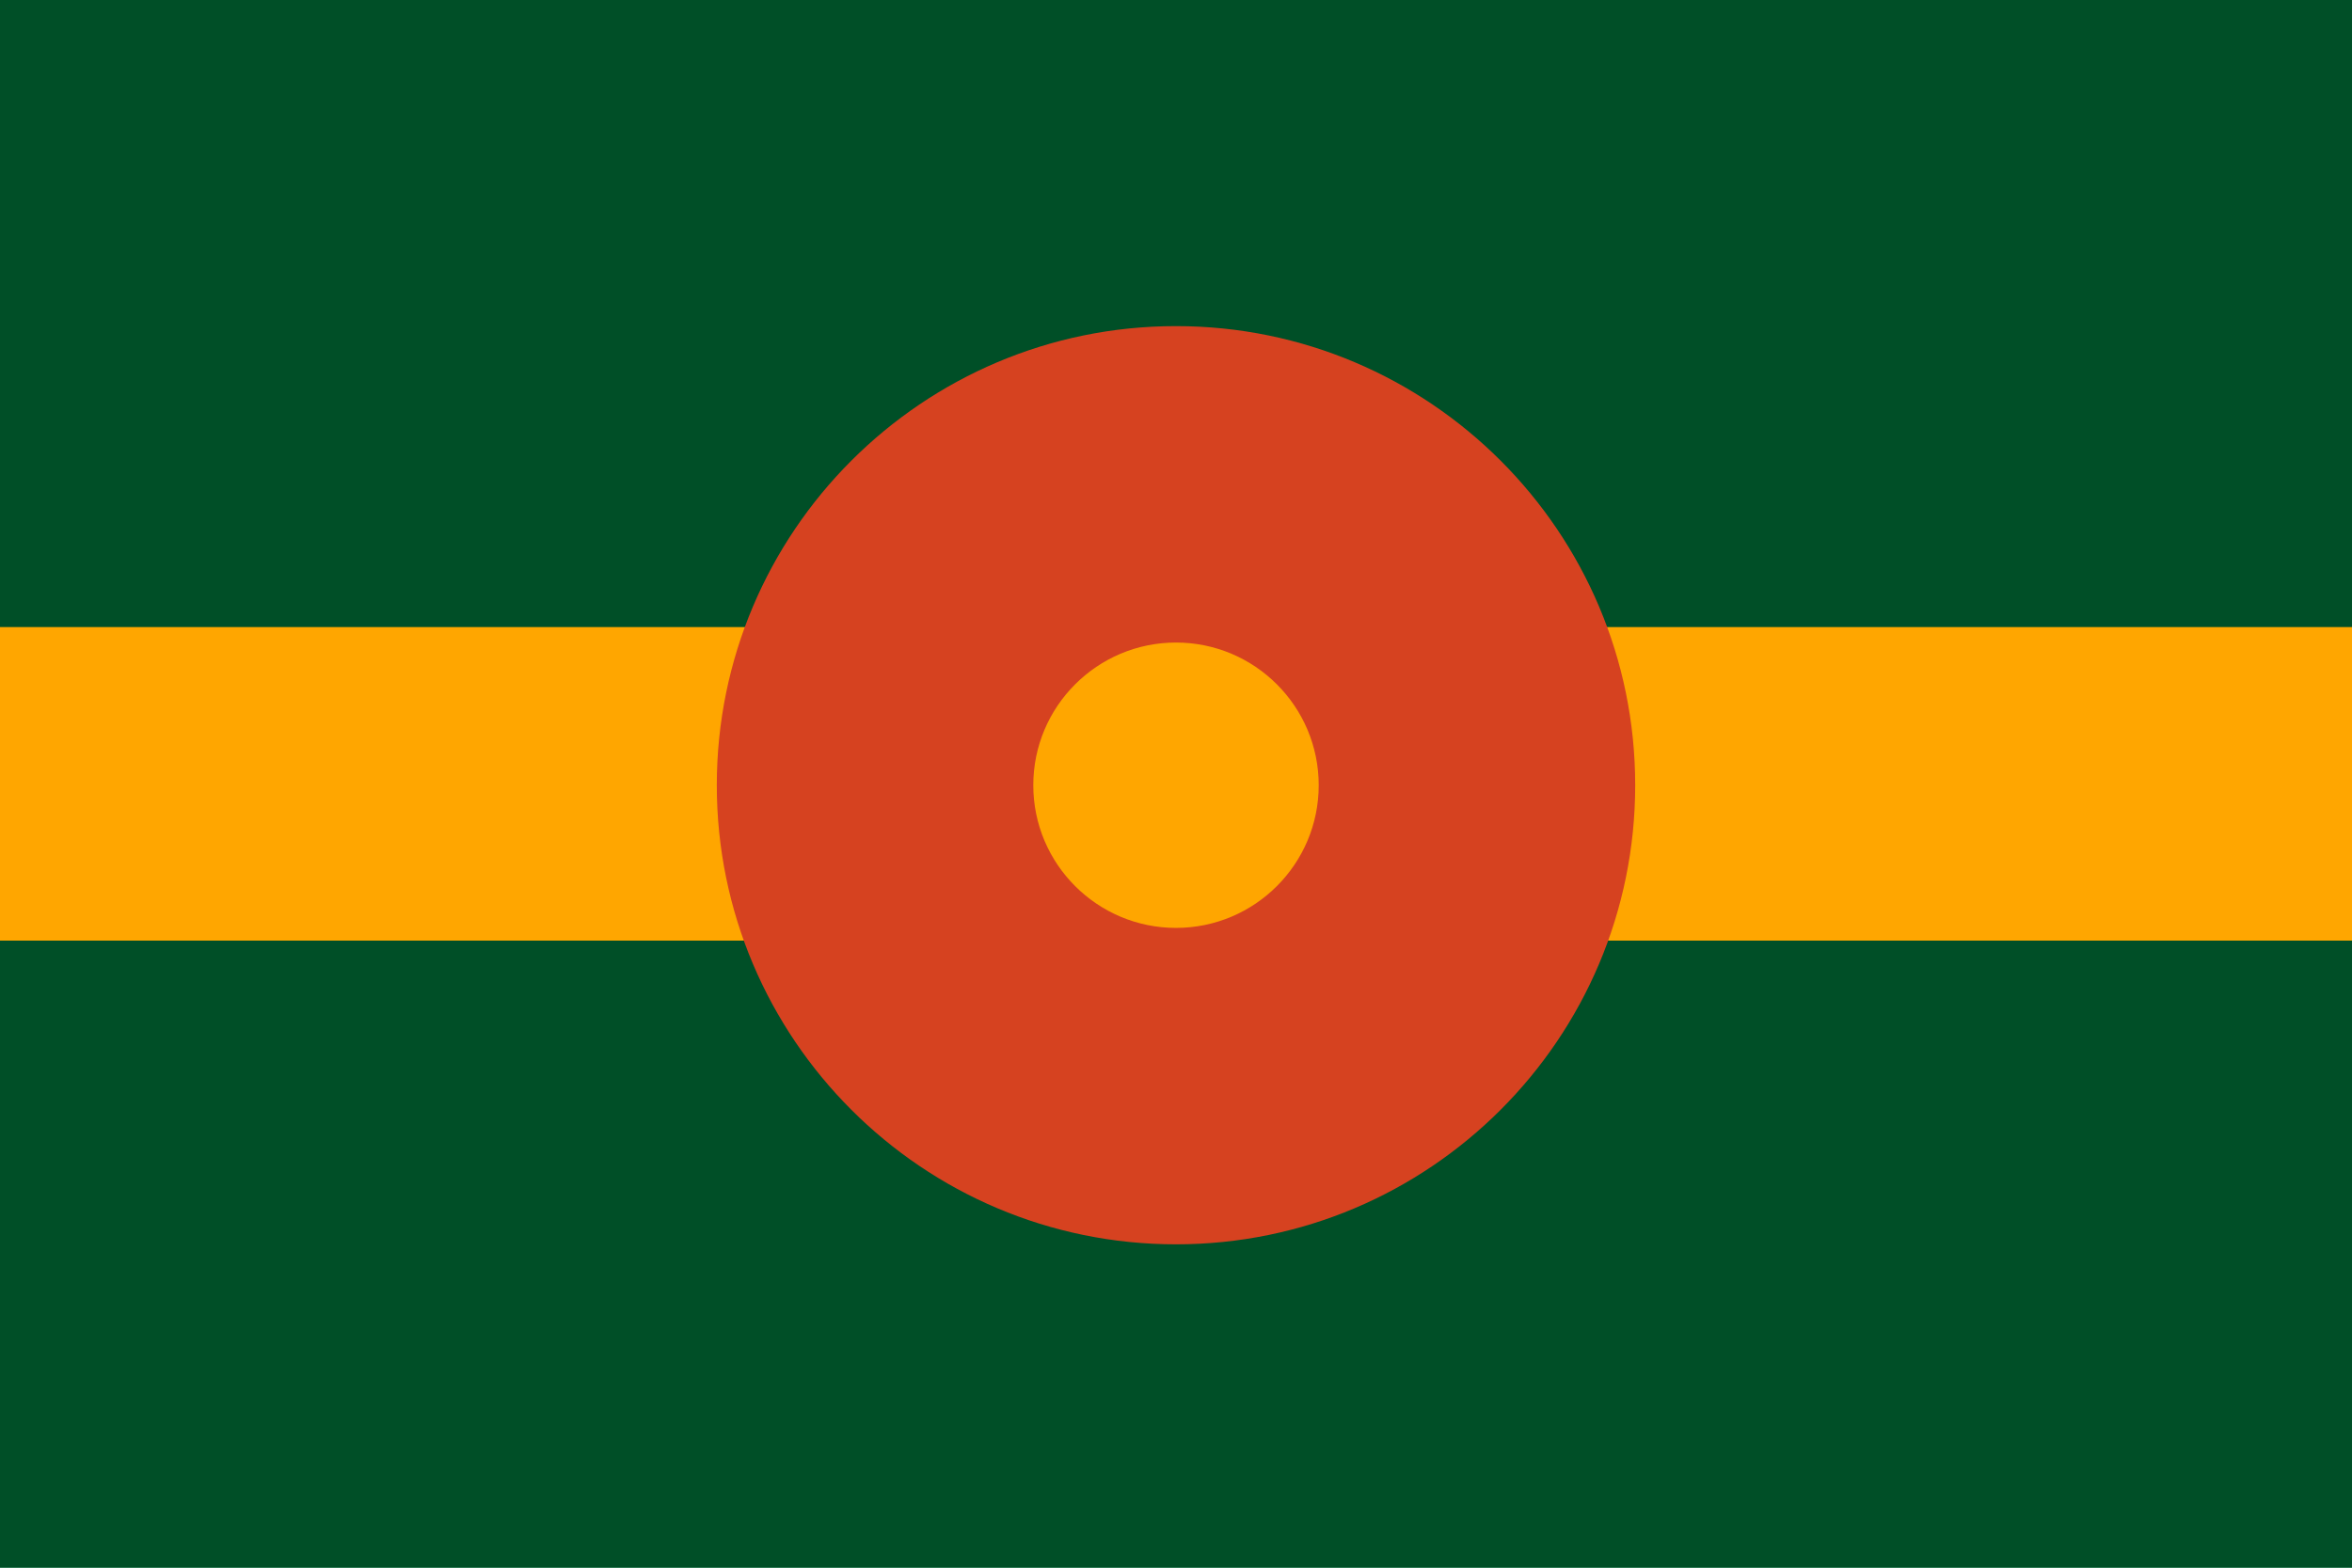
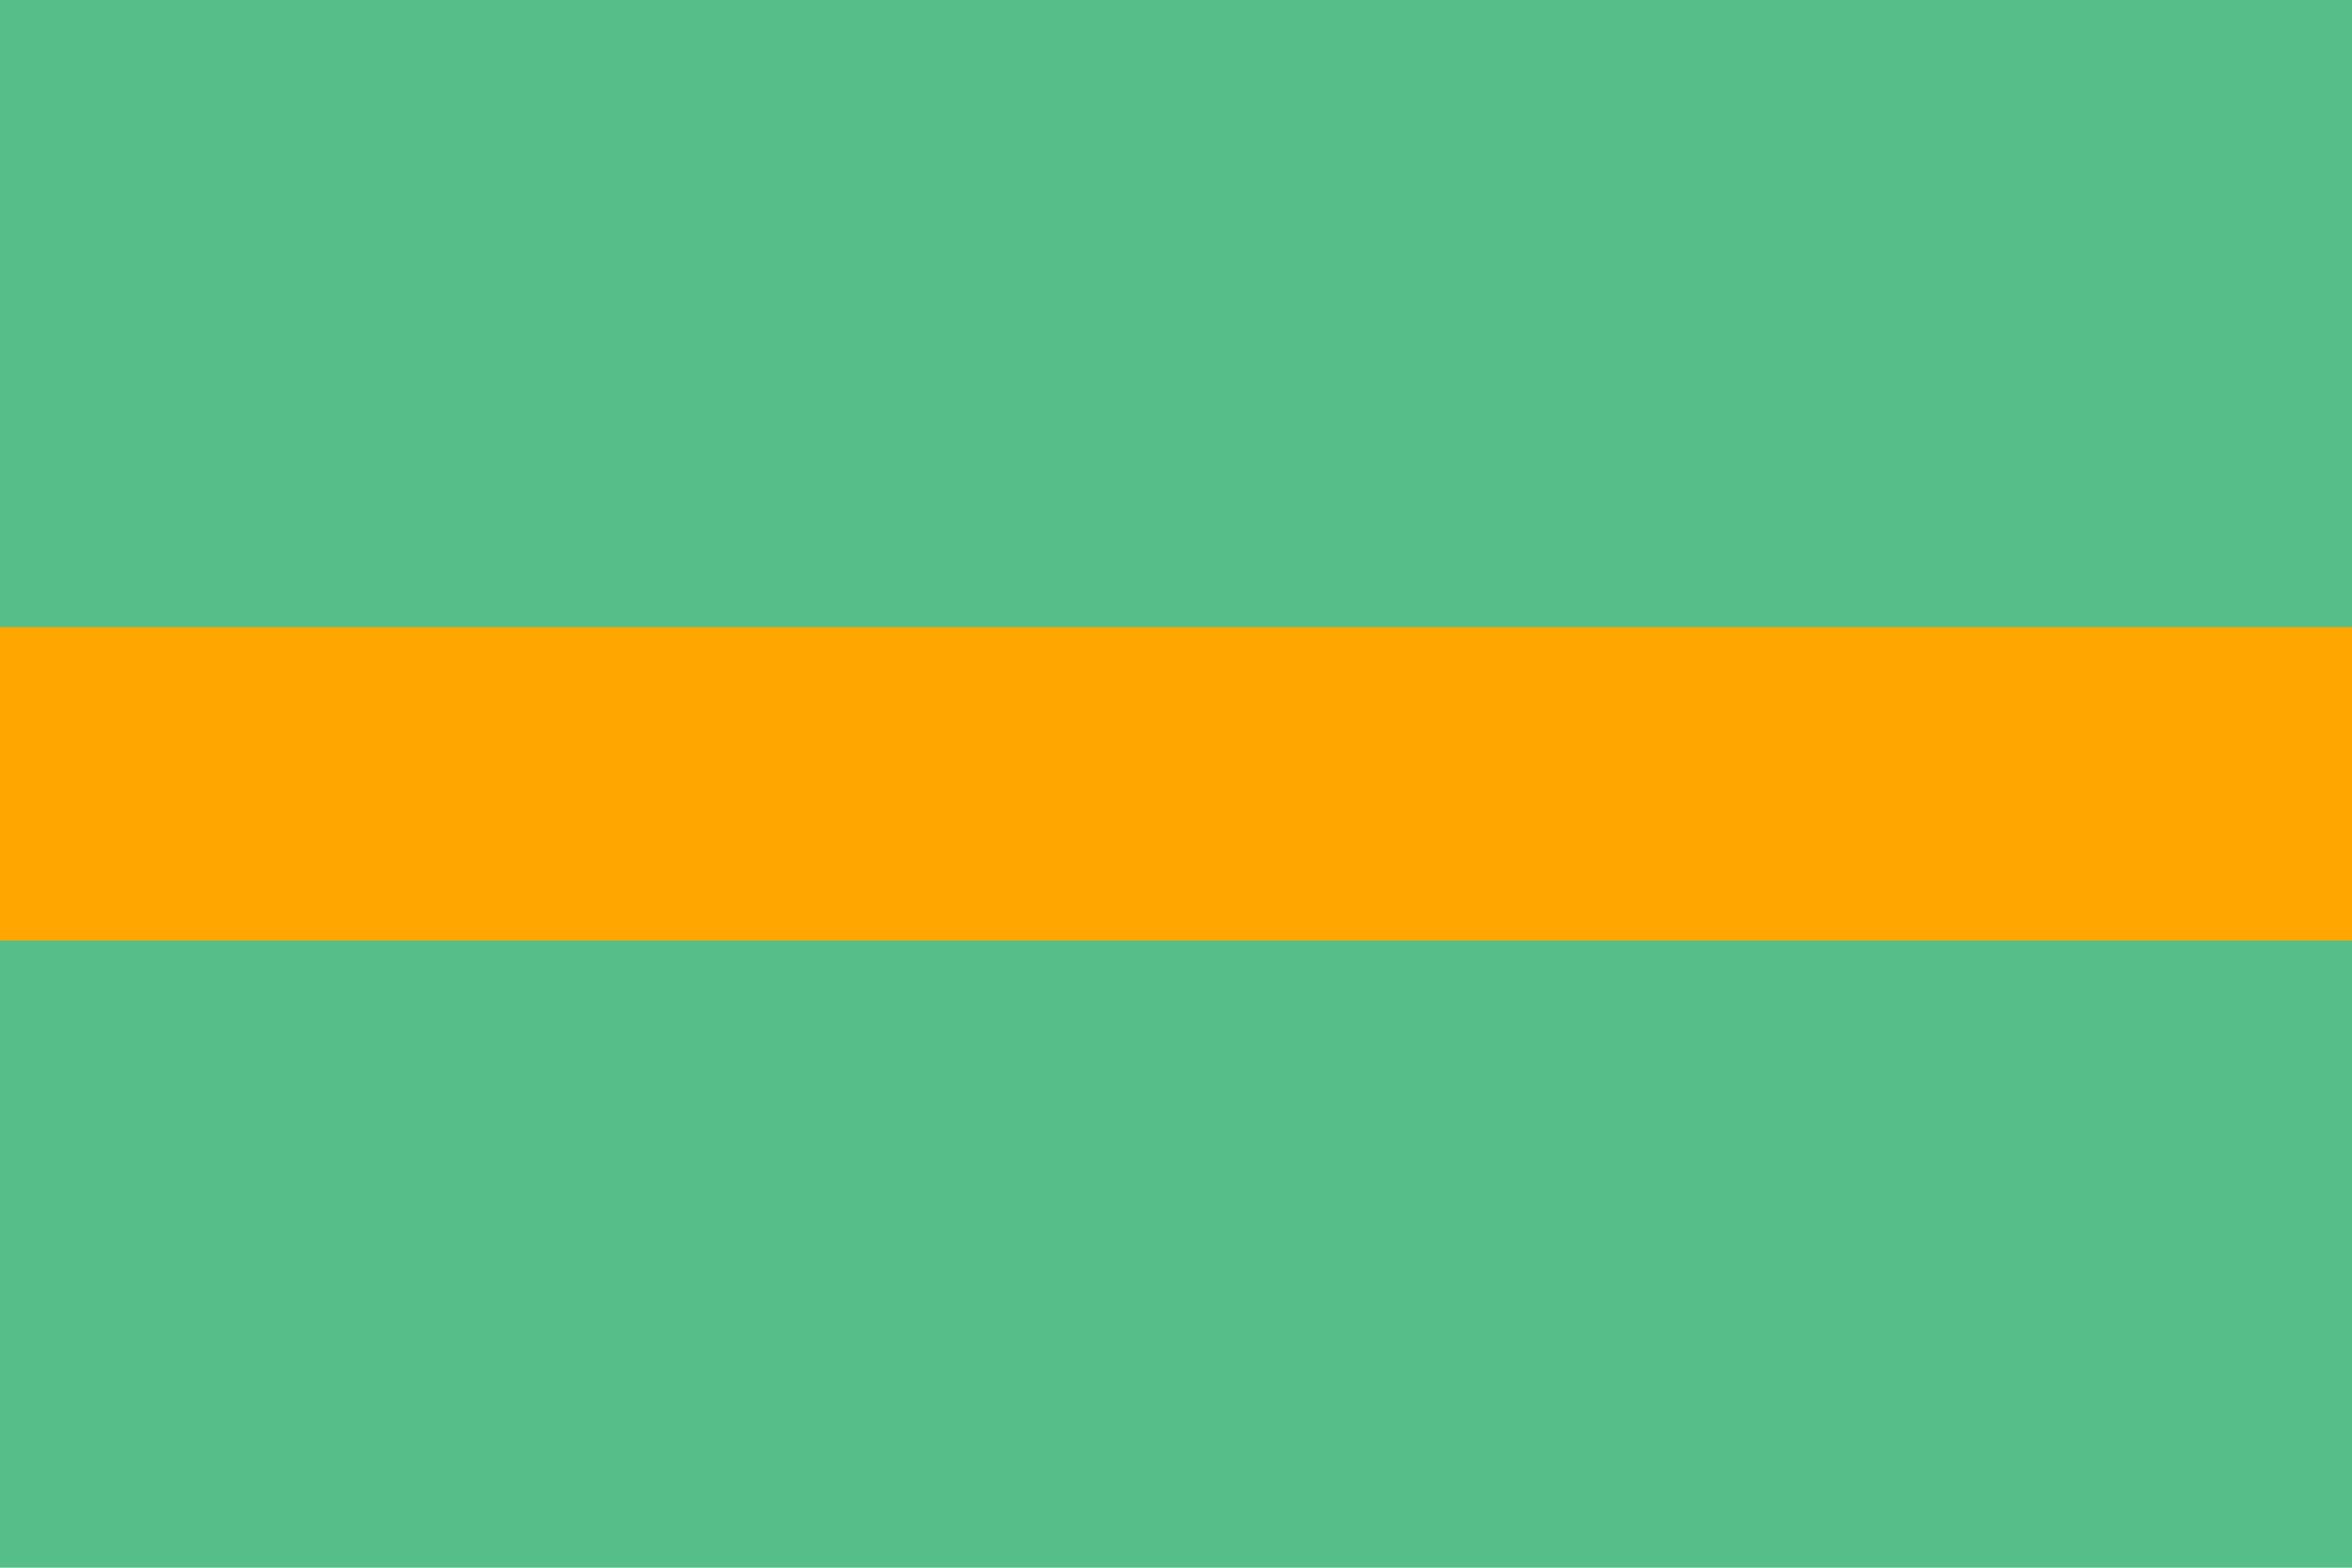
<svg xmlns="http://www.w3.org/2000/svg" width="100%" height="100%" viewBox="0 0 1125 750" version="1.1" xml:space="preserve" style="fill-rule:evenodd;clip-rule:evenodd;stroke-linejoin:round;stroke-miterlimit:2;">
  <g>
    <rect x="0" y="0" width="1125" height="750" style="fill:#55be89;" />
    <clipPath id="_clip1">
-       <rect x="0" y="0" width="1125" height="750" />
-     </clipPath>
+       </clipPath>
    <g clip-path="url(#_clip1)">
      <rect x="0" y="0" width="1125" height="750" style="fill:#004f27;" />
    </g>
    <g>
      <rect x="0" y="300" width="1125" height="150" style="fill:#ffa600;" />
    </g>
-     <path d="M562.5,156.016c121.224,0 219.642,98.419 219.642,219.642c-0,121.224 -98.418,219.642 -219.642,219.642c-121.224,-0 -219.642,-98.418 -219.642,-219.642c0,-121.223 98.418,-219.642 219.642,-219.642Zm0,151.383c37.673,-0 68.259,30.586 68.259,68.259c0,37.673 -30.586,68.259 -68.259,68.259c-37.673,0 -68.259,-30.586 -68.259,-68.259c-0,-37.673 30.586,-68.259 68.259,-68.259Z" style="fill:#d64220;" />
  </g>
</svg>